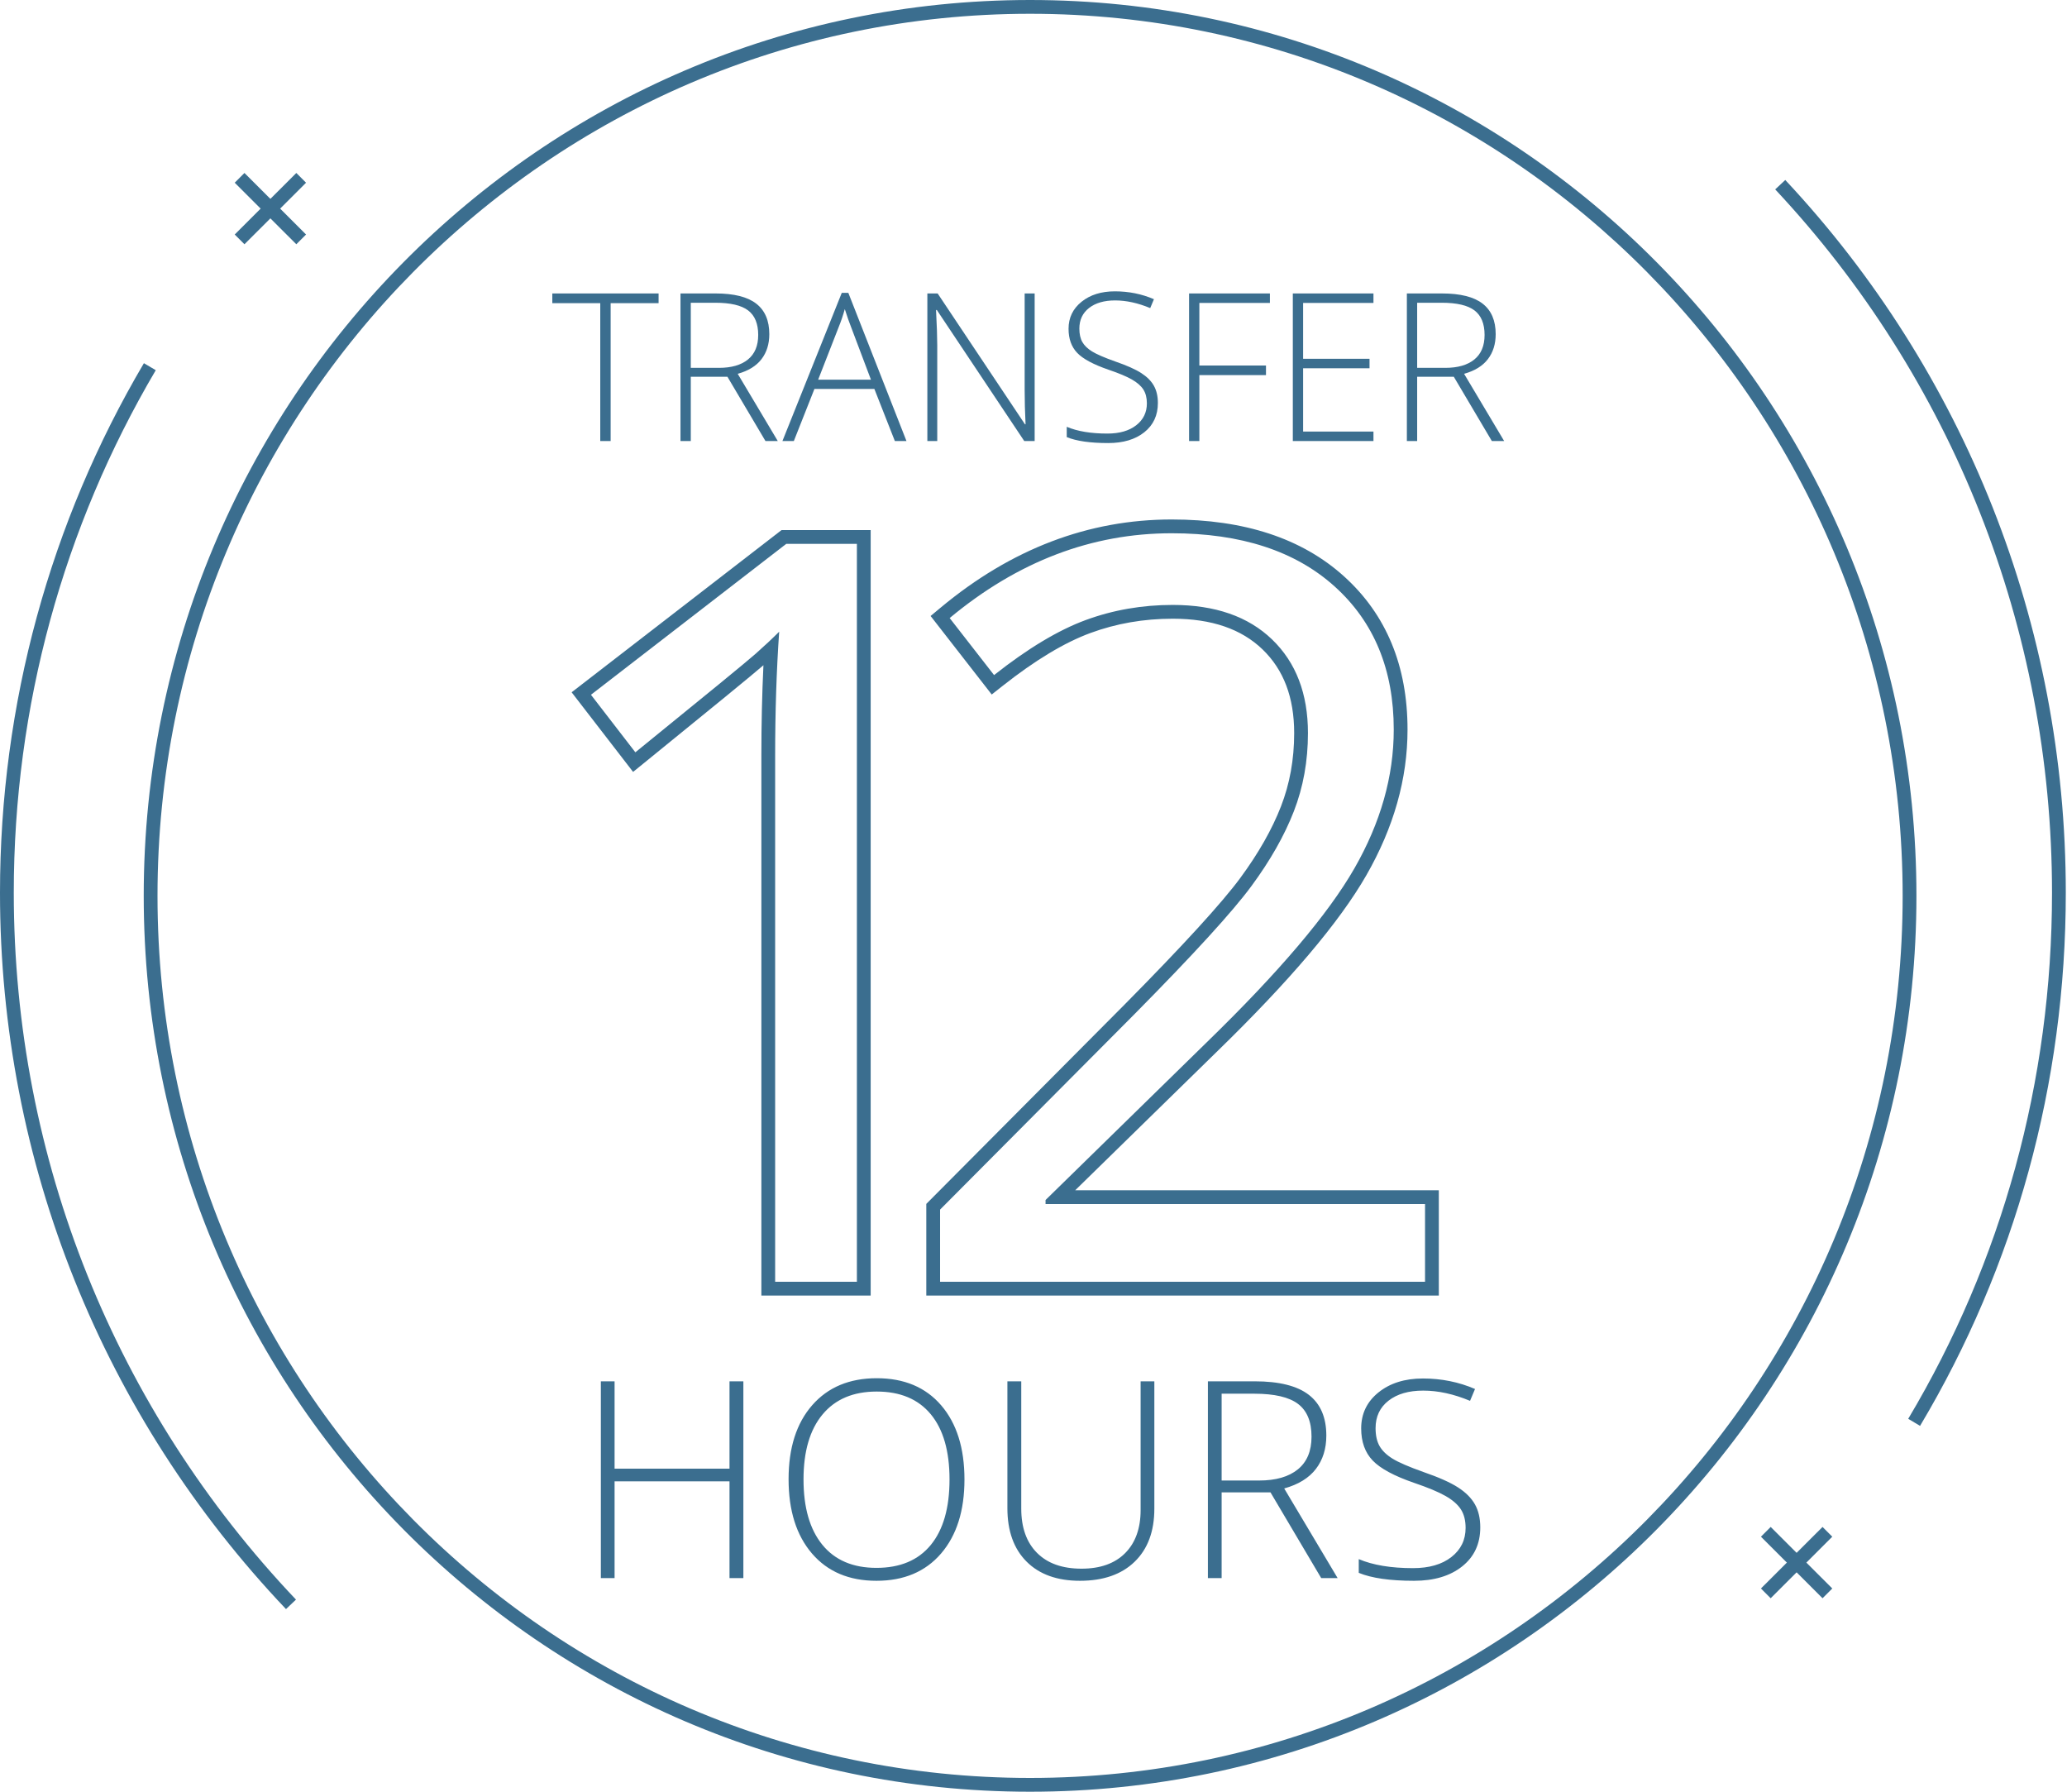
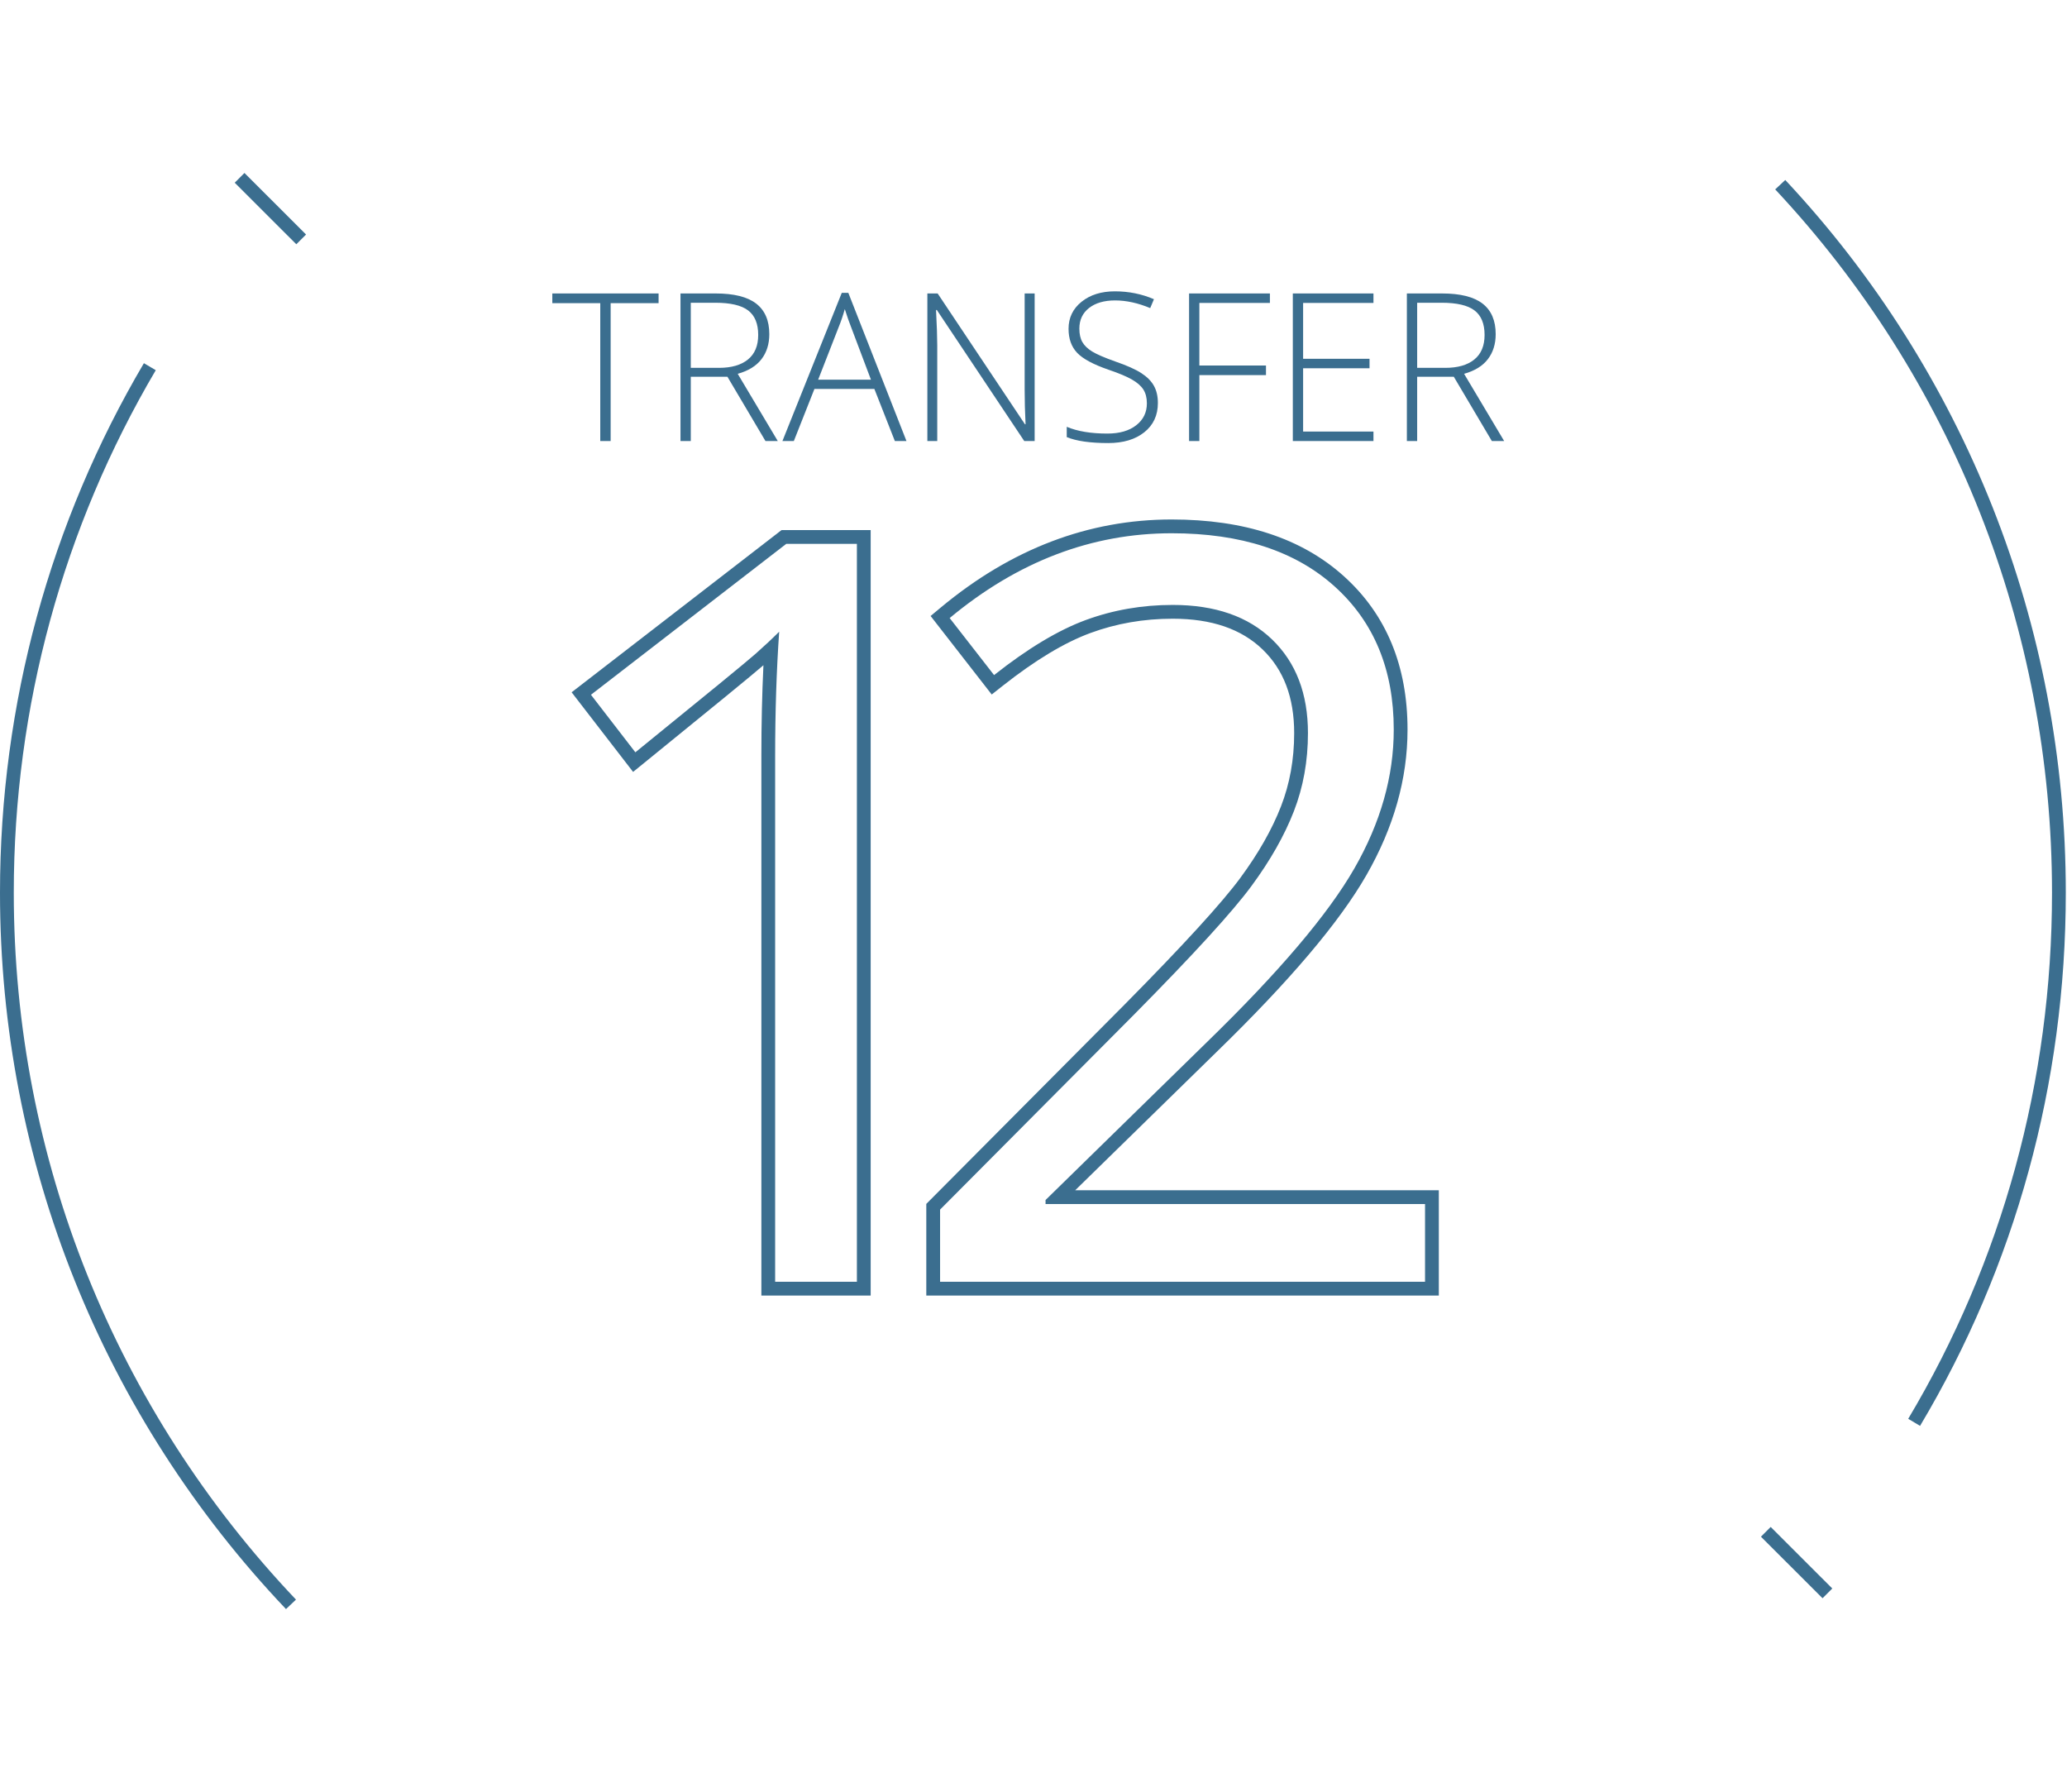
<svg xmlns="http://www.w3.org/2000/svg" width="300px" height="260px" viewBox="0 0 300 260" version="1.1">
  <title>graphic_tile/gt-transfer_into_master-color</title>
  <desc>Created with Sketch.</desc>
  <defs />
  <g id="Assets---Contextual-Graphics-&amp;-Icons" stroke="none" stroke-width="1" fill="none" fill-rule="evenodd">
    <g id="graphic_tile/gt-transfer_into_master-color" fill="#3B6E8F">
-       <path d="M149.503,260 C78.453,260 20.86,201.795 20.86,130 C20.86,58.205 78.453,0 149.503,0 C220.553,0 278.147,58.205 278.147,130 C278.147,201.795 220.553,260 149.503,260 Z M149.503,258 C219.444,258 276.147,200.695 276.147,130 C276.147,59.305 219.444,2 149.503,2 C79.563,2 22.86,59.305 22.86,130 C22.86,200.695 79.563,258 149.503,258 Z" id="Oval-2" fill-rule="nonzero" />
      <path d="M278.673,206.911 C292.472,183.778 299.825,157.279 299.825,129.541 C299.825,90.572 285.084,53.861 259.109,26.117 L257.649,27.483 C283.279,54.861 297.825,91.084 297.825,129.541 C297.825,156.917 290.57,183.062 276.955,205.886 L278.673,206.911 Z M20.886,52.704 C7.296,75.756 0,102.149 0,129.541 C0,168.791 15.019,205.598 41.508,233.498 L42.958,232.121 C16.819,204.589 2,168.273 2,129.541 C2,102.509 9.199,76.466 22.609,53.719 L20.886,52.704 Z" id="Oval-2" fill-rule="nonzero" />
      <polygon id="Stroke-50" fill-rule="nonzero" points="255.58 222.992 264.52 231.923 265.933 230.508 256.993 221.577" />
-       <polygon id="Stroke-51" fill-rule="nonzero" points="256.993 231.923 265.933 222.992 264.52 221.577 255.58 230.508" />
      <polygon id="Stroke-50" fill-rule="nonzero" points="34.067 26.515 43.007 35.446 44.42 34.031 35.48 25.1" />
-       <polygon id="Stroke-51" fill-rule="nonzero" points="35.48 35.446 44.42 26.515 43.007 25.1 34.067 34.031" />
      <path d="M124.368,186 L124.368,78.92 L114.114,78.92 L85.77,100.819 L92.215,109.169 C102.566,100.77 108.377,96.01 109.646,94.887 C110.916,93.764 112.063,92.689 113.089,91.664 C112.698,97.328 112.503,103.334 112.503,109.682 L112.503,186 L124.368,186 Z M110.803,96.532 C109.22,97.905 103.473,102.61 93.475,110.722 L91.884,112.013 L82.965,100.459 L113.432,76.92 L126.368,76.92 L126.368,188 L110.503,188 L110.503,109.682 C110.503,105.125 110.603,100.742 110.803,96.532 Z" id="1" fill-rule="nonzero" />
      <path d="M206.827,186 L206.827,174.721 L151.749,174.721 L151.749,174.135 L175.186,151.21 C185.635,141.054 192.764,132.655 196.573,126.015 C200.381,119.374 202.286,112.66 202.286,105.873 C202.286,97.182 199.429,90.26 193.716,85.109 C188.003,79.957 180.118,77.382 170.059,77.382 C158.438,77.382 147.696,81.483 137.833,89.687 L144.278,97.963 C149.161,94.105 153.592,91.444 157.571,89.979 C161.551,88.515 165.762,87.782 170.206,87.782 C176.358,87.782 181.167,89.455 184.634,92.799 C188.101,96.144 189.834,100.673 189.834,106.386 C189.834,110.438 189.151,114.223 187.784,117.738 C186.416,121.254 184.366,124.867 181.631,128.578 C178.897,132.289 173.233,138.49 164.639,147.182 L136.441,175.526 L136.441,186 L206.827,186 Z M208.827,172.721 L208.827,188 L134.441,188 L134.441,174.701 L135.023,174.116 L163.217,145.775 C171.746,137.15 177.361,131.002 180.021,127.392 C182.656,123.816 184.62,120.356 185.92,117.013 C187.195,113.733 187.834,110.195 187.834,106.386 C187.834,101.192 186.302,97.187 183.246,94.239 C180.18,91.281 175.87,89.782 170.206,89.782 C165.995,89.782 162.018,90.474 158.262,91.856 C154.503,93.24 150.247,95.796 145.518,99.532 L143.937,100.781 L135.065,89.387 L136.554,88.149 C146.767,79.655 157.957,75.382 170.059,75.382 C180.582,75.382 188.945,78.114 195.056,83.624 C201.205,89.168 204.286,96.634 204.286,105.873 C204.286,113.021 202.285,120.075 198.308,127.01 C194.388,133.843 187.151,142.369 176.585,152.64 L156.054,172.721 L208.827,172.721 Z" id="2" fill-rule="nonzero" />
      <path d="M88.628,64 L87.12,64 L87.12,43.99 L80.162,43.99 L80.162,42.584 L95.586,42.584 L95.586,43.99 L88.628,43.99 L88.628,64 Z M100.259,54.669 L100.259,64 L98.765,64 L98.765,42.584 L103.863,42.584 C106.519,42.584 108.482,43.075 109.751,44.056 C111.021,45.038 111.656,46.515 111.656,48.487 C111.656,49.923 111.277,51.134 110.521,52.12 C109.764,53.106 108.614,53.814 107.071,54.244 L112.886,64 L111.099,64 L105.577,54.669 L100.259,54.669 Z M100.259,53.38 L104.346,53.38 C106.153,53.38 107.554,52.977 108.55,52.171 C109.546,51.366 110.044,50.177 110.044,48.604 C110.044,46.974 109.556,45.787 108.58,45.045 C107.603,44.303 106.011,43.932 103.804,43.932 L100.259,43.932 L100.259,53.38 Z M126.905,56.441 L118.204,56.441 L115.215,64 L113.56,64 L122.173,42.496 L123.125,42.496 L131.563,64 L129.878,64 L126.905,56.441 Z M118.746,55.094 L126.407,55.094 L123.492,47.374 C123.248,46.769 122.955,45.929 122.613,44.854 C122.349,45.792 122.061,46.642 121.749,47.403 L118.746,55.094 Z M150.167,64 L148.658,64 L135.972,44.986 L135.855,44.986 C135.972,47.252 136.031,48.961 136.031,50.113 L136.031,64 L134.595,64 L134.595,42.584 L136.089,42.584 L148.76,61.568 L148.848,61.568 C148.76,59.811 148.716,58.141 148.716,56.559 L148.716,42.584 L150.167,42.584 L150.167,64 Z M168.052,58.478 C168.052,60.265 167.396,61.681 166.082,62.726 C164.769,63.771 163.023,64.293 160.845,64.293 C158.228,64.293 156.221,64.005 154.825,63.429 L154.825,61.935 C156.368,62.589 158.335,62.916 160.728,62.916 C162.486,62.916 163.88,62.513 164.91,61.708 C165.94,60.902 166.456,59.845 166.456,58.536 C166.456,57.726 166.285,57.054 165.943,56.522 C165.601,55.99 165.044,55.504 164.273,55.064 C163.501,54.625 162.369,54.151 160.875,53.644 C158.687,52.892 157.176,52.079 156.341,51.205 C155.506,50.331 155.088,49.166 155.088,47.711 C155.088,46.109 155.716,44.803 156.971,43.792 C158.226,42.782 159.839,42.276 161.812,42.276 C163.824,42.276 165.713,42.657 167.481,43.419 L166.939,44.708 C165.162,43.966 163.462,43.595 161.841,43.595 C160.259,43.595 159,43.961 158.062,44.693 C157.125,45.426 156.656,46.422 156.656,47.682 C156.656,48.473 156.8,49.122 157.088,49.63 C157.376,50.138 157.847,50.594 158.501,51 C159.156,51.405 160.279,51.891 161.871,52.457 C163.541,53.033 164.795,53.592 165.635,54.134 C166.475,54.676 167.088,55.292 167.474,55.98 C167.859,56.668 168.052,57.501 168.052,58.478 Z M174.073,64 L172.579,64 L172.579,42.584 L184.312,42.584 L184.312,43.961 L174.073,43.961 L174.073,53.043 L183.741,53.043 L183.741,54.435 L174.073,54.435 L174.073,64 Z M199.341,64 L187.637,64 L187.637,42.584 L199.341,42.584 L199.341,43.961 L189.131,43.961 L189.131,52.062 L198.77,52.062 L198.77,53.438 L189.131,53.438 L189.131,62.623 L199.341,62.623 L199.341,64 Z M205.684,54.669 L205.684,64 L204.19,64 L204.19,42.584 L209.288,42.584 C211.944,42.584 213.907,43.075 215.176,44.056 C216.446,45.038 217.081,46.515 217.081,48.487 C217.081,49.923 216.702,51.134 215.945,52.12 C215.188,53.106 214.039,53.814 212.496,54.244 L218.311,64 L216.524,64 L211.001,54.669 L205.684,54.669 Z M205.684,53.38 L209.771,53.38 C211.578,53.38 212.979,52.977 213.975,52.171 C214.971,51.366 215.469,50.177 215.469,48.604 C215.469,46.974 214.981,45.787 214.004,45.045 C213.028,44.303 211.436,43.932 209.229,43.932 L205.684,43.932 L205.684,53.38 Z" id="Transfer" />
-       <path d="M107.891,229 L105.879,229 L105.879,214.957 L89.199,214.957 L89.199,229 L87.207,229 L87.207,200.445 L89.199,200.445 L89.199,213.121 L105.879,213.121 L105.879,200.445 L107.891,200.445 L107.891,229 Z M139.98,214.684 C139.98,219.215 138.848,222.799 136.582,225.436 C134.316,228.072 131.191,229.391 127.207,229.391 C123.236,229.391 120.117,228.072 117.852,225.436 C115.586,222.799 114.453,219.202 114.453,214.645 C114.453,210.1 115.596,206.523 117.881,203.912 C120.166,201.301 123.288,199.996 127.246,199.996 C131.23,199.996 134.349,201.308 136.602,203.932 C138.854,206.555 139.98,210.139 139.98,214.684 Z M116.621,214.684 C116.621,218.772 117.533,221.933 119.355,224.166 C121.178,226.399 123.796,227.516 127.207,227.516 C130.645,227.516 133.271,226.409 135.088,224.195 C136.904,221.982 137.812,218.811 137.812,214.684 C137.812,210.569 136.904,207.415 135.088,205.221 C133.271,203.027 130.658,201.93 127.246,201.93 C123.848,201.93 121.227,203.036 119.385,205.25 C117.542,207.464 116.621,210.608 116.621,214.684 Z M167.539,200.445 L167.539,218.922 C167.539,222.203 166.589,224.768 164.688,226.617 C162.786,228.466 160.137,229.391 156.738,229.391 C153.431,229.391 150.85,228.463 148.994,226.607 C147.139,224.752 146.211,222.164 146.211,218.844 L146.211,200.445 L148.223,200.445 L148.223,218.922 C148.223,221.669 148.984,223.808 150.508,225.338 C152.031,226.868 154.186,227.633 156.973,227.633 C159.694,227.633 161.803,226.881 163.301,225.377 C164.798,223.873 165.547,221.786 165.547,219.117 L165.547,200.445 L167.539,200.445 Z M177.305,216.559 L177.305,229 L175.312,229 L175.312,200.445 L182.109,200.445 C185.651,200.445 188.268,201.1 189.961,202.408 C191.654,203.717 192.5,205.686 192.5,208.316 C192.5,210.23 191.995,211.845 190.986,213.16 C189.977,214.475 188.444,215.419 186.387,215.992 L194.141,229 L191.758,229 L184.395,216.559 L177.305,216.559 Z M177.305,214.84 L182.754,214.84 C185.163,214.84 187.031,214.303 188.359,213.229 C189.688,212.154 190.352,210.569 190.352,208.473 C190.352,206.298 189.701,204.716 188.398,203.727 C187.096,202.737 184.974,202.242 182.031,202.242 L177.305,202.242 L177.305,214.84 Z M214.844,221.637 C214.844,224.02 213.968,225.908 212.217,227.301 C210.465,228.694 208.138,229.391 205.234,229.391 C201.745,229.391 199.069,229.007 197.207,228.238 L197.207,226.246 C199.264,227.118 201.888,227.555 205.078,227.555 C207.422,227.555 209.281,227.018 210.654,225.943 C212.028,224.869 212.715,223.46 212.715,221.715 C212.715,220.634 212.487,219.739 212.031,219.029 C211.576,218.32 210.833,217.672 209.805,217.086 C208.776,216.5 207.266,215.868 205.273,215.191 C202.357,214.189 200.342,213.105 199.229,211.939 C198.115,210.774 197.559,209.221 197.559,207.281 C197.559,205.146 198.395,203.404 200.068,202.057 C201.742,200.709 203.893,200.035 206.523,200.035 C209.206,200.035 211.725,200.543 214.082,201.559 L213.359,203.277 C210.99,202.288 208.724,201.793 206.562,201.793 C204.453,201.793 202.773,202.281 201.523,203.258 C200.273,204.234 199.648,205.562 199.648,207.242 C199.648,208.297 199.84,209.163 200.225,209.84 C200.609,210.517 201.237,211.126 202.109,211.666 C202.982,212.206 204.479,212.854 206.602,213.609 C208.828,214.378 210.501,215.123 211.621,215.846 C212.741,216.568 213.558,217.389 214.072,218.307 C214.587,219.225 214.844,220.335 214.844,221.637 Z" id="Hours" />
    </g>
  </g>
</svg>